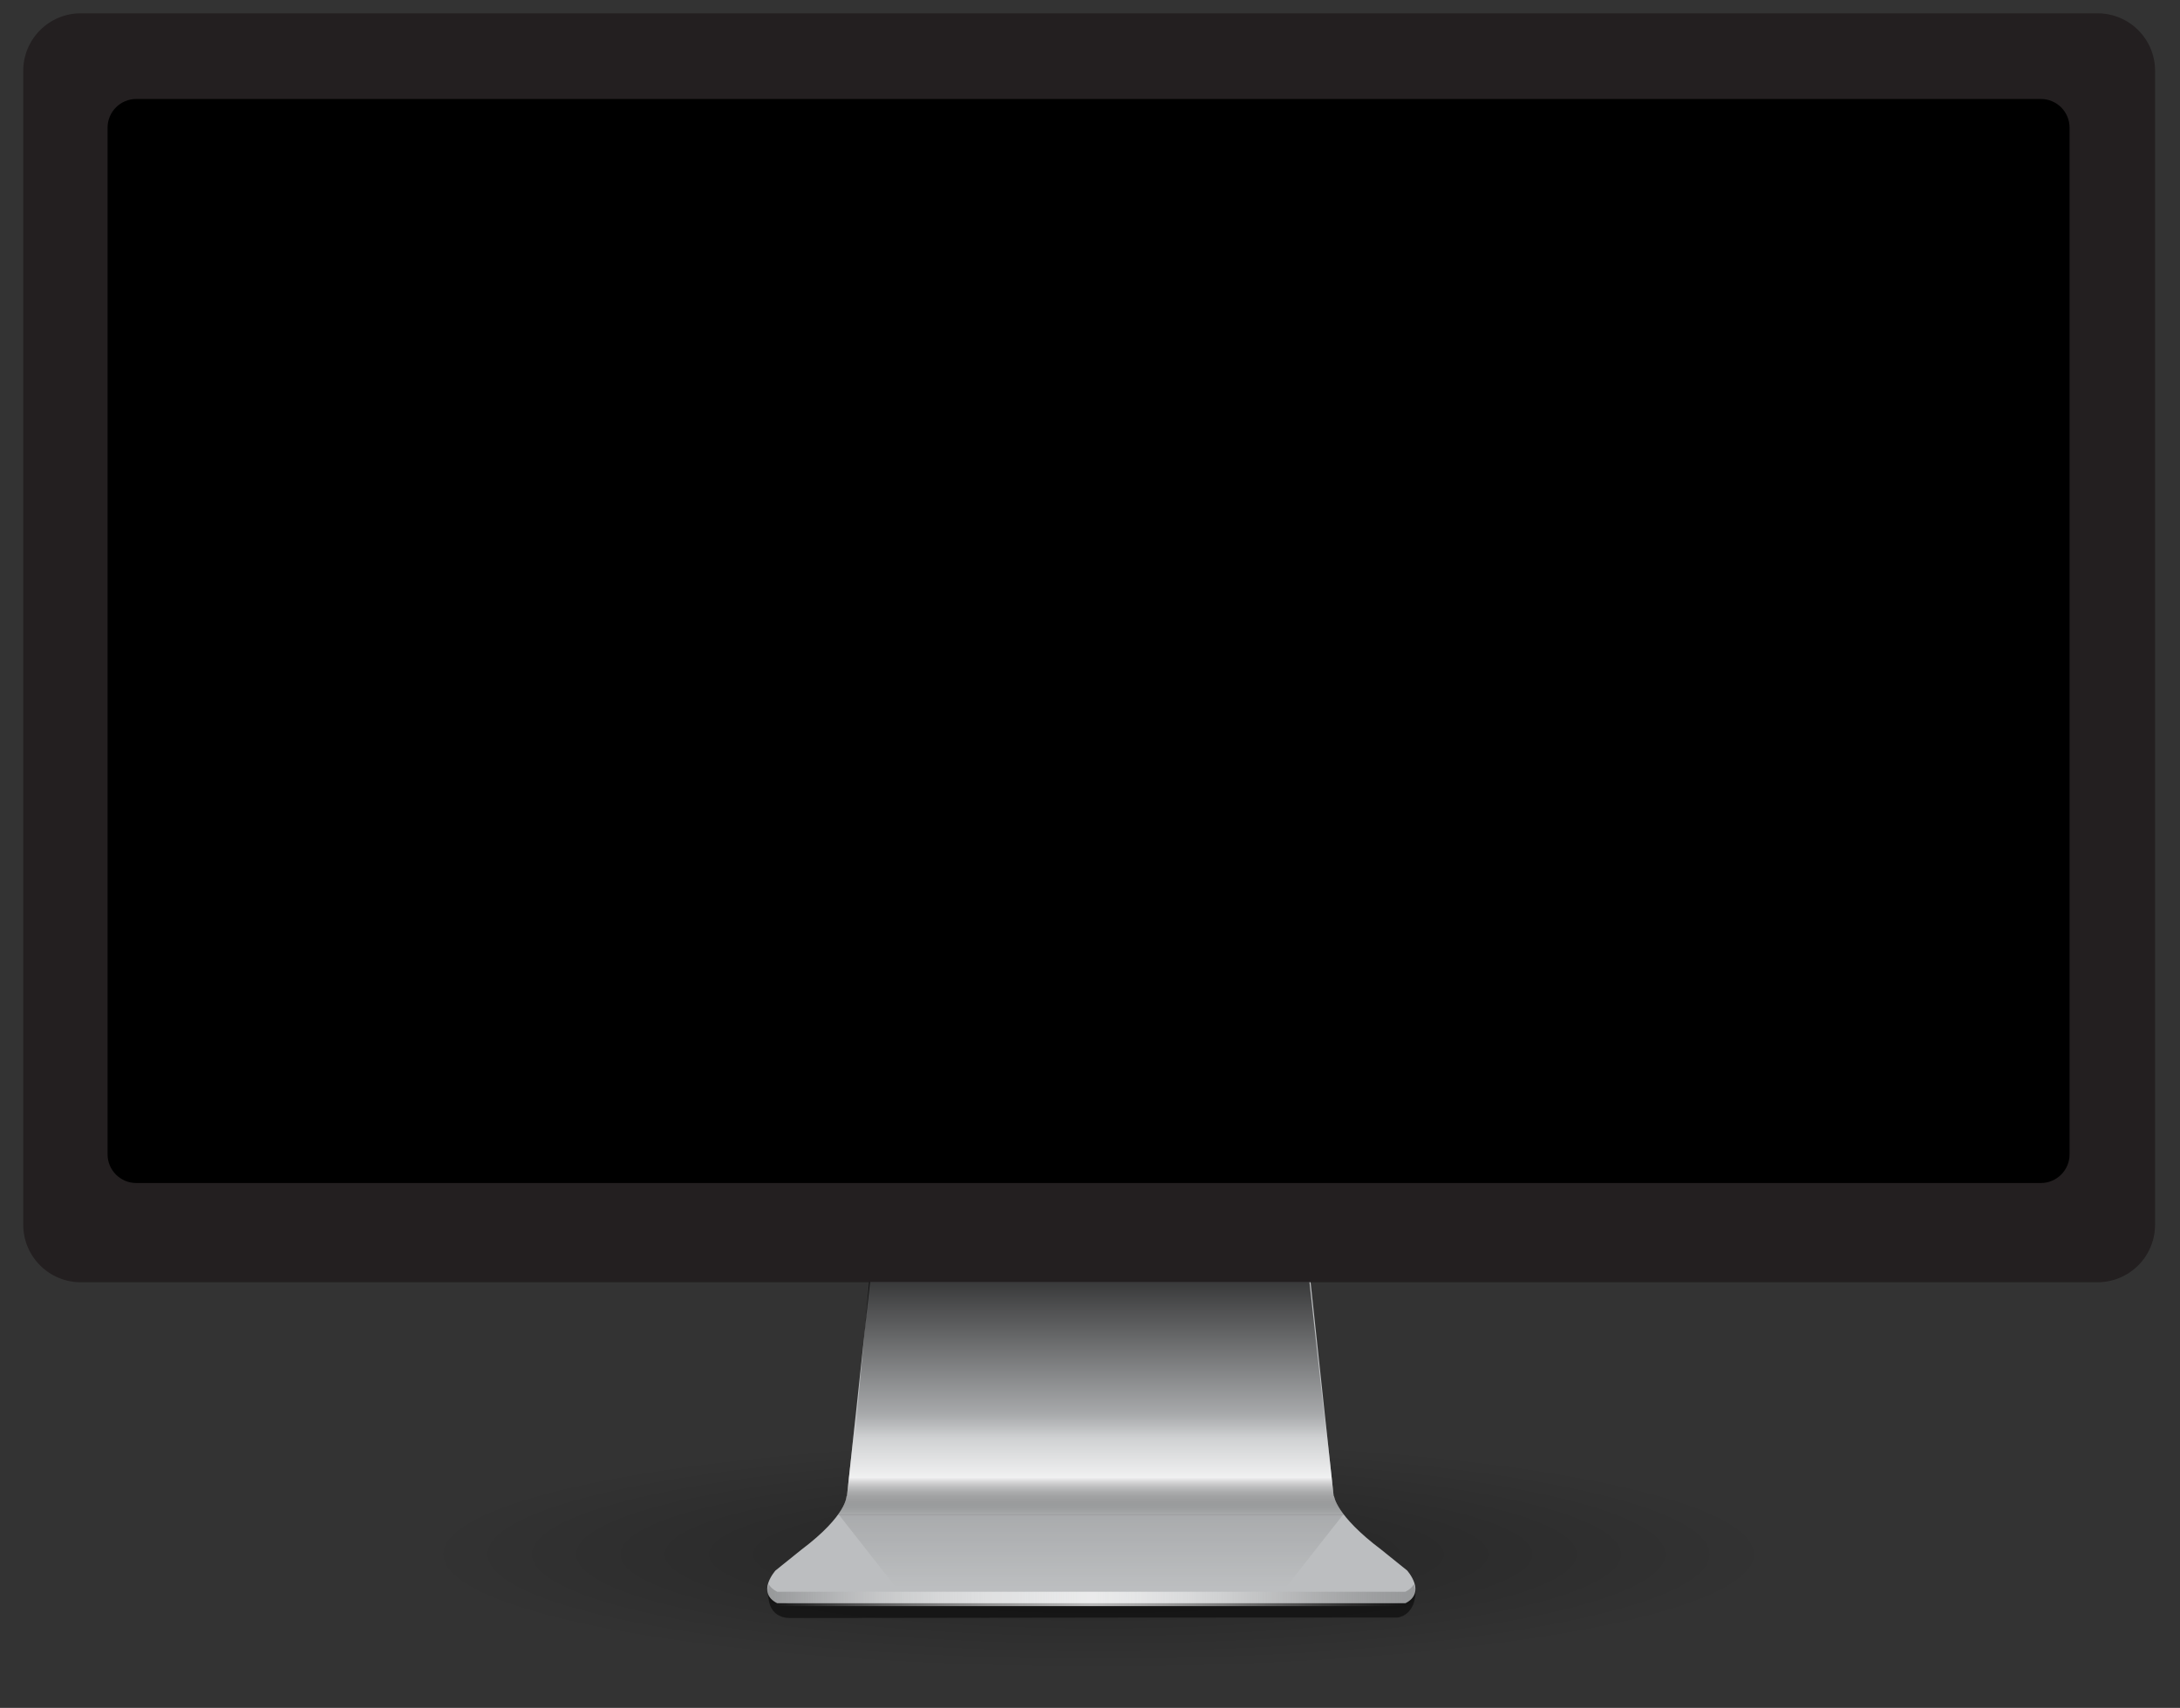
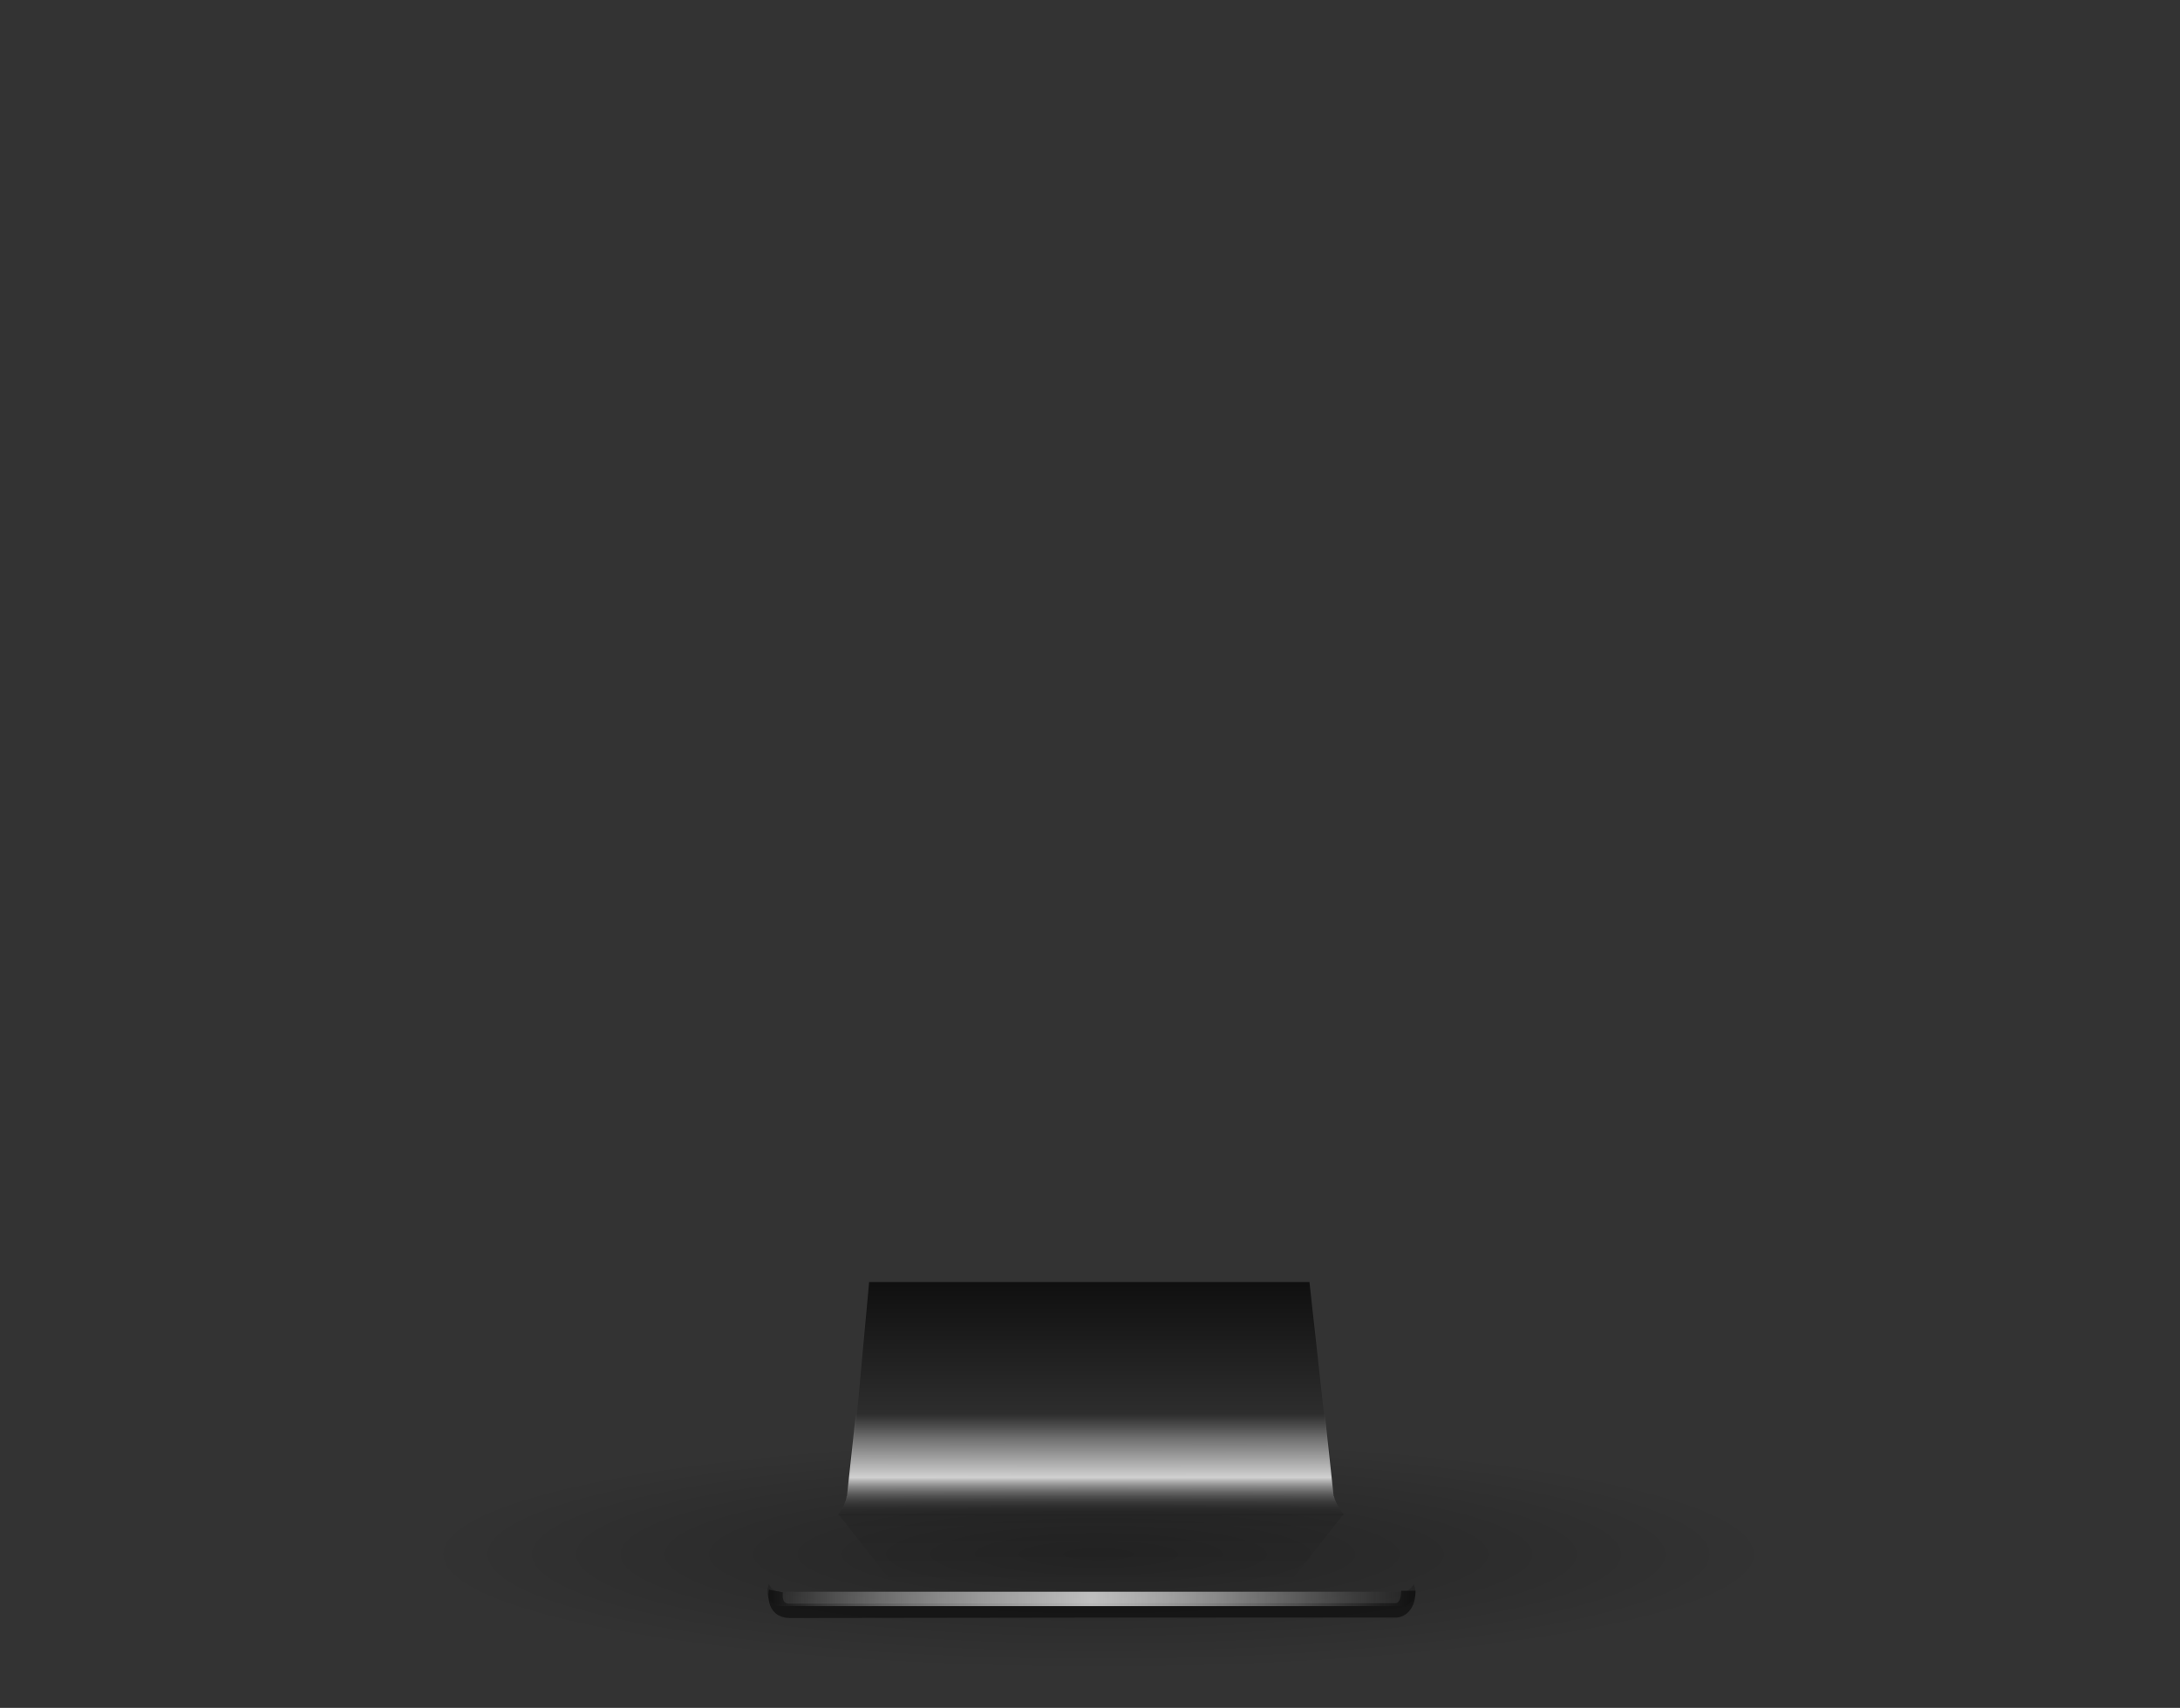
<svg xmlns="http://www.w3.org/2000/svg" version="1.1" x="0px" y="0px" width="760px" height="595.5px" viewBox="0 0 760 595.5" enable-background="new 0 0 760 595.5" xml:space="preserve">
  <rect x="0" y="0" width="760" height="595.5" fill="#333333" stroke="none" />
  <g id="Layer_5">
    <radialGradient id="SVGID_1_" cx="383" cy="570.991" r="236.149" gradientTransform="matrix(1 0 0 0.171 0 444.295)" gradientUnits="userSpaceOnUse">
      <stop offset="0" style="stop-color:#000000;stop-opacity:0.3" />
      <stop offset="1" style="stop-color:#000000;stop-opacity:0" />
    </radialGradient>
    <ellipse fill="url(#SVGID_1_)" cx="383" cy="541.75" rx="329.719" ry="41.25" />
  </g>
  <g id="Layer_6">
    <path opacity="0.5" fill="none" stroke="#000000" stroke-width="5" stroke-miterlimit="10" d="M270.5,554.75   c0,0-1.333,6.917,4.833,6.917c4.167,0,120.167-0.164,120.167-0.164h91.333c0,0,4.167-0.169,4.167-6.836" />
  </g>
  <g id="Layer_1">
-     <path fill="#BCBEC0" d="M489.97,559c7.471-3.74,0.59-11.41,0.59-11.41l-9.04-7.28c-15.93-12-16.449-18.689-16.449-18.689h-0.13   l-8.141-75.5H303.41l-8.14,75.5h-0.13c0,0,0.2,6.7-15.73,18.689l-9.05,7.28c0,0-6.88,7.67,0.59,11.41H489.97z" />
-     <path fill="#231F20" d="M751.308,427.02c0,11.08-8.979,20.07-20.069,20.07H28.172c-11.08,0-20.07-8.979-20.07-20.07V24.71   c0-11.08,8.98-20.07,20.07-20.07h703.076c11.08,0,20.069,8.98,20.069,20.07v402.31H751.308z" />
-   </g>
+     </g>
  <g id="Layer_4">
    <linearGradient id="SVGID_2_" gradientUnits="userSpaceOnUse" x1="267.471" y1="556.195" x2="493.449" y2="556.195">
      <stop offset="0" style="stop-color:#000000;stop-opacity:0.2" />
      <stop offset="0.024" style="stop-color:#303030;stop-opacity:0.224" />
      <stop offset="0.049" style="stop-color:#5B5B5B;stop-opacity:0.249" />
      <stop offset="0.077" style="stop-color:#828282;stop-opacity:0.277" />
      <stop offset="0.107" style="stop-color:#A4A4A4;stop-opacity:0.307" />
      <stop offset="0.14" style="stop-color:#C0C0C0;stop-opacity:0.34" />
      <stop offset="0.177" style="stop-color:#D8D8D8;stop-opacity:0.377" />
      <stop offset="0.22" style="stop-color:#E9E9E9;stop-opacity:0.419" />
      <stop offset="0.27" style="stop-color:#F6F6F6;stop-opacity:0.47" />
      <stop offset="0.339" style="stop-color:#FDFDFD;stop-opacity:0.539" />
      <stop offset="0.5" style="stop-color:#FFFFFF;stop-opacity:0.7" />
      <stop offset="0.581" style="stop-color:#FCFCFC;stop-opacity:0.619" />
      <stop offset="0.646" style="stop-color:#F2F2F2;stop-opacity:0.554" />
      <stop offset="0.706" style="stop-color:#E1E1E1;stop-opacity:0.494" />
      <stop offset="0.762" style="stop-color:#C9C9C9;stop-opacity:0.438" />
      <stop offset="0.817" style="stop-color:#AAAAAA;stop-opacity:0.383" />
      <stop offset="0.869" style="stop-color:#848484;stop-opacity:0.331" />
      <stop offset="0.92" style="stop-color:#585858;stop-opacity:0.28" />
      <stop offset="0.969" style="stop-color:#252525;stop-opacity:0.231" />
      <stop offset="1" style="stop-color:#000000;stop-opacity:0.2" />
    </linearGradient>
    <path fill="url(#SVGID_2_)" d="M489.97,554.995H270.95c-1.485-0.743-2.396-1.644-2.914-2.605c-0.971,2.476-1.088,5.606,2.914,7.61   h219.02c4.002-2.004,3.885-5.135,2.913-7.61C492.365,553.353,491.454,554.252,489.97,554.995z" />
    <linearGradient id="SVGID_3_" gradientUnits="userSpaceOnUse" x1="380.334" y1="553.482" x2="380.334" y2="528">
      <stop offset="0" style="stop-color:#000000;stop-opacity:0" />
      <stop offset="0.147" style="stop-color:#000000;stop-opacity:0.015" />
      <stop offset="1" style="stop-color:#000000;stop-opacity:0.1" />
    </linearGradient>
    <polygon fill="url(#SVGID_3_)" points="448.317,553.482 312.349,553.482 292.333,528 468.333,528  " />
  </g>
  <g id="Layer_3">
    <linearGradient id="SVGID_4_" gradientUnits="userSpaceOnUse" x1="380.334" y1="528.25" x2="380.334" y2="493">
      <stop offset="0" style="stop-color:#000000;stop-opacity:0.1" />
      <stop offset="0.371" style="stop-color:#FFFFFF;stop-opacity:0.776" />
      <stop offset="1" style="stop-color:#FFFFFF;stop-opacity:0" />
    </linearGradient>
    <path fill="url(#SVGID_4_)" d="M292.049,528.25h176.568c-3.363-4.325-3.547-6.63-3.547-6.63h-0.13L461.854,493H298.355   l-3.085,28.62h-0.13C295.14,521.62,295.204,523.927,292.049,528.25z" />
  </g>
  <g id="Layer_2">
    <linearGradient id="SVGID_5_" gradientUnits="userSpaceOnUse" x1="380.252" y1="501.5" x2="380.252" y2="447">
      <stop offset="0" style="stop-color:#000000;stop-opacity:0" />
      <stop offset="0.949" style="stop-color:#000000;stop-opacity:0.664" />
      <stop offset="1" style="stop-color:#000000;stop-opacity:0.7" />
    </linearGradient>
    <polygon fill="url(#SVGID_5_)" points="462.507,501.5 297.995,501.5 303,447 456.501,447  " />
  </g>
  <g id="Layer_7">
-     <path d="M721.5,402.486c0,5.522-4.478,10-10,10H47.502c-5.523,0-10-4.478-10-10V44.512c0-5.523,4.477-10,10-10H711.5   c5.522,0,10,4.477,10,10V402.486z" />
-   </g>
+     </g>
</svg>